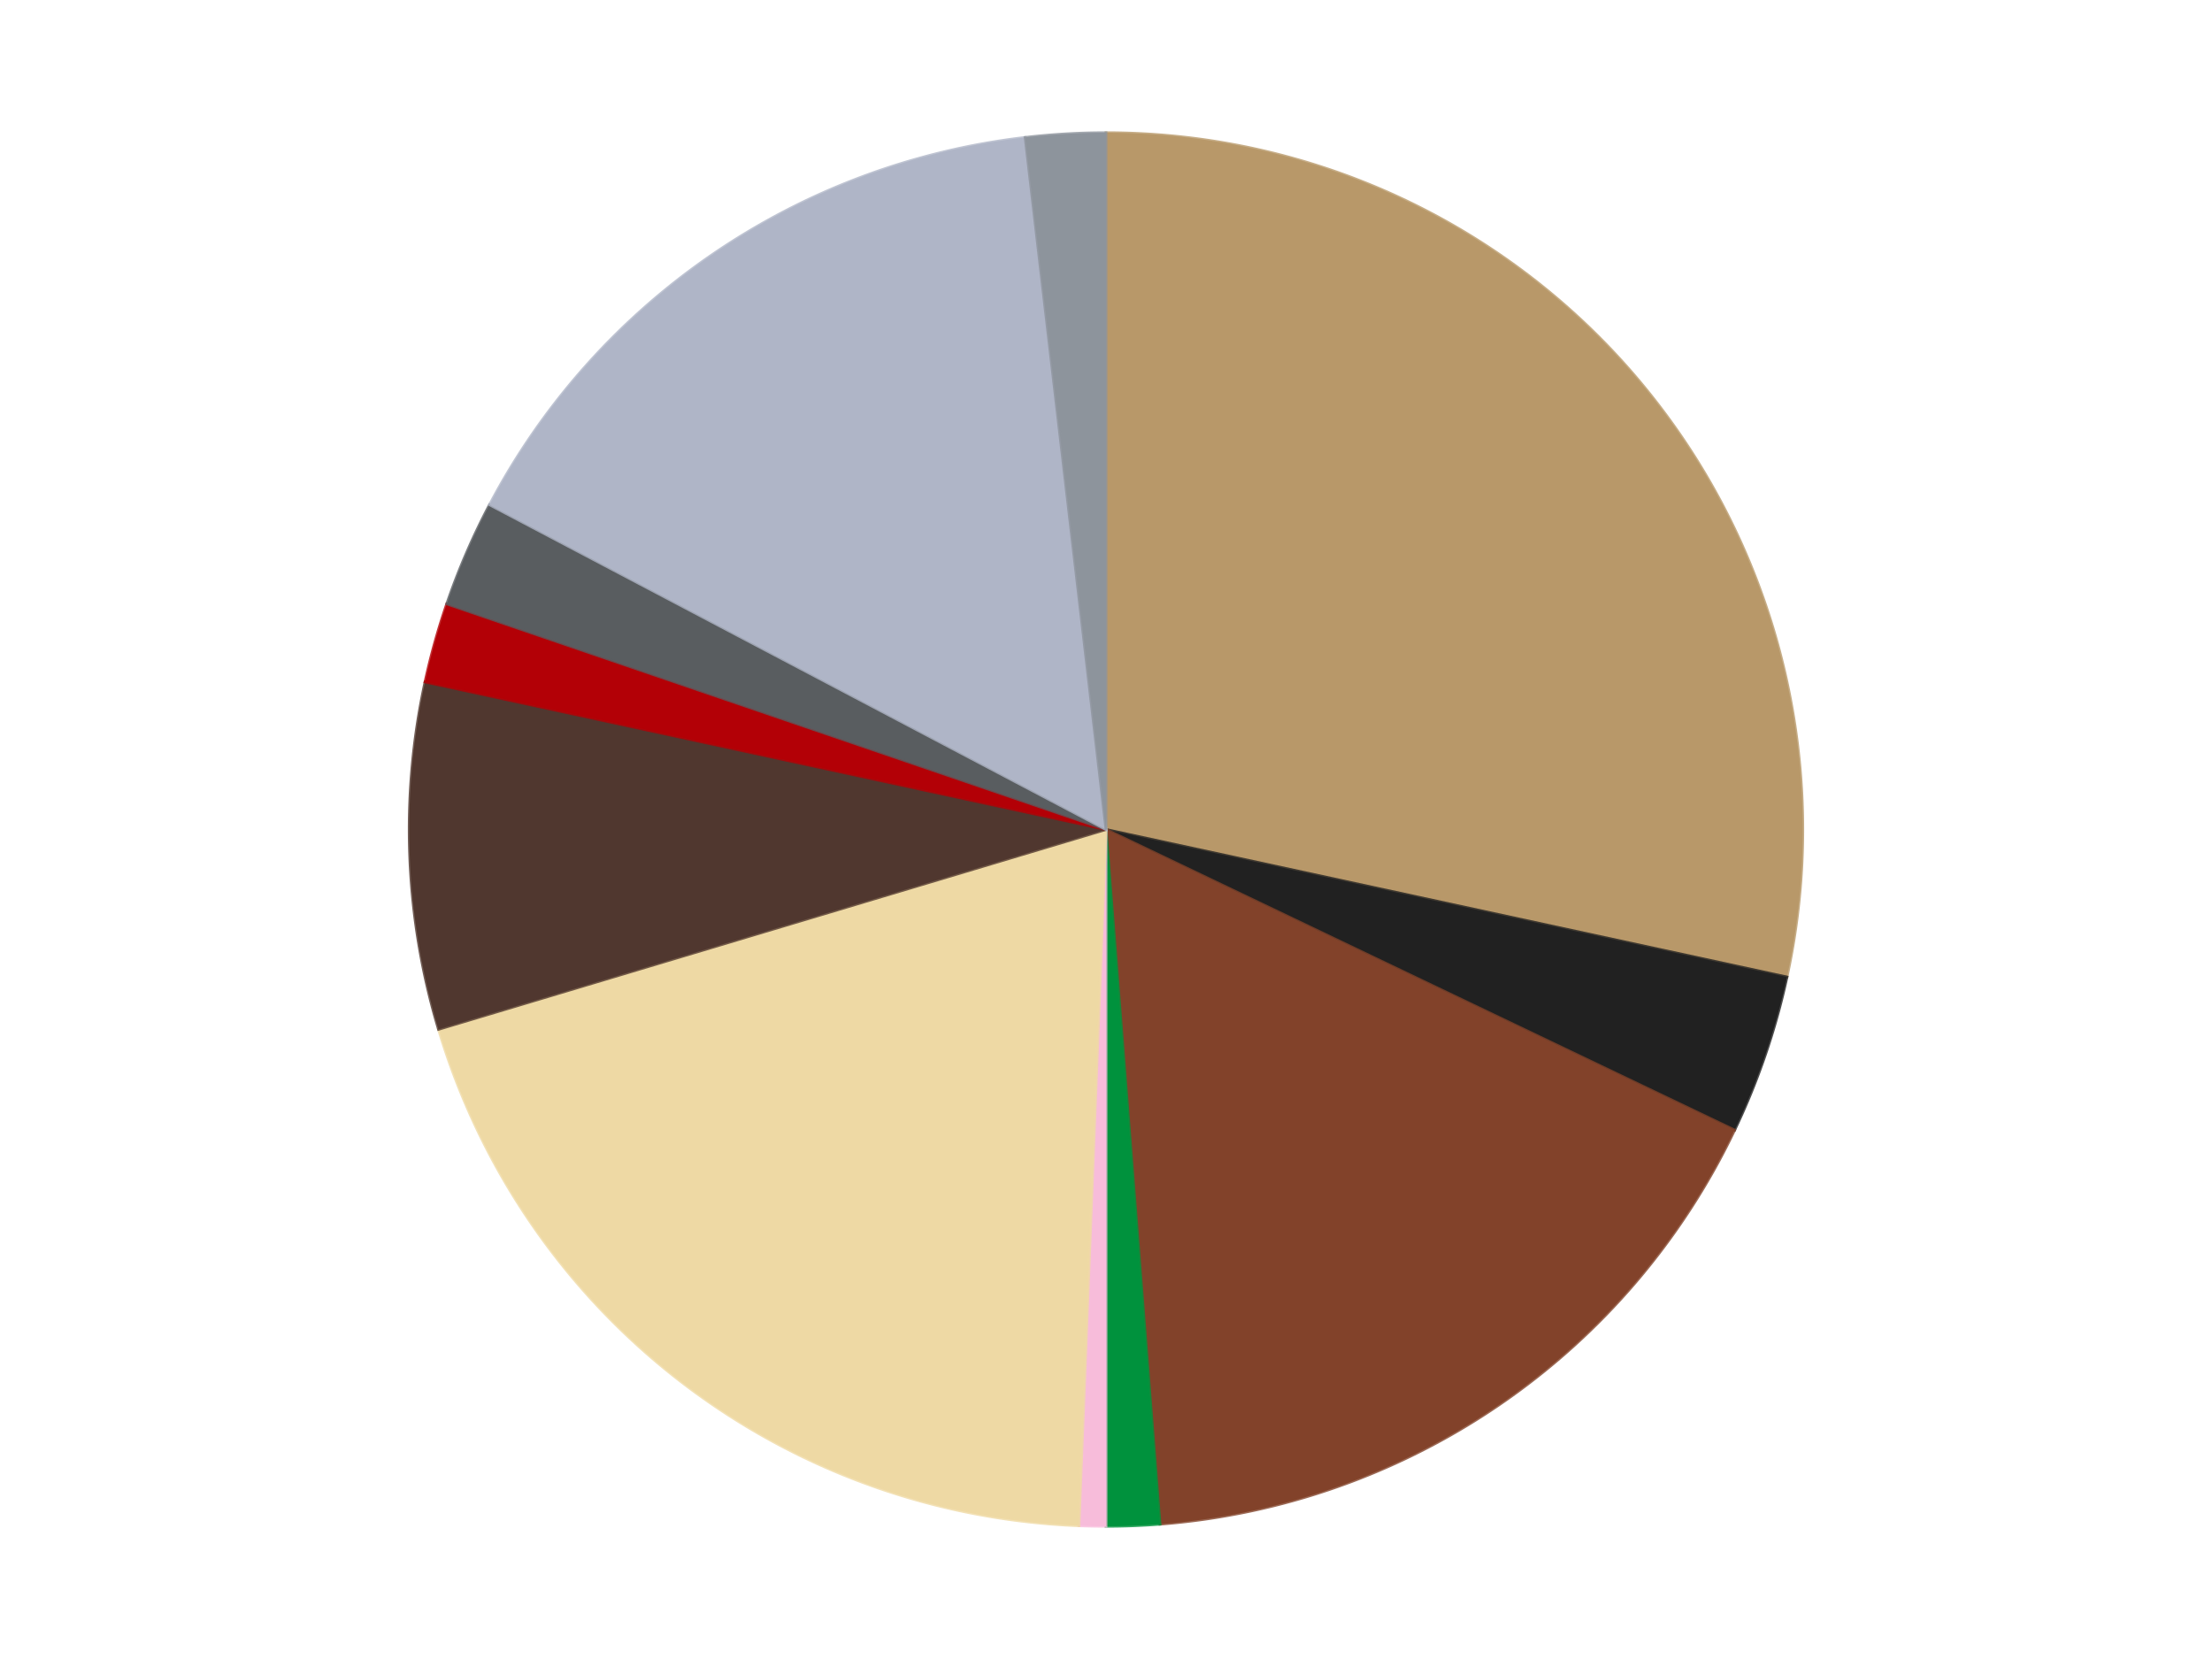
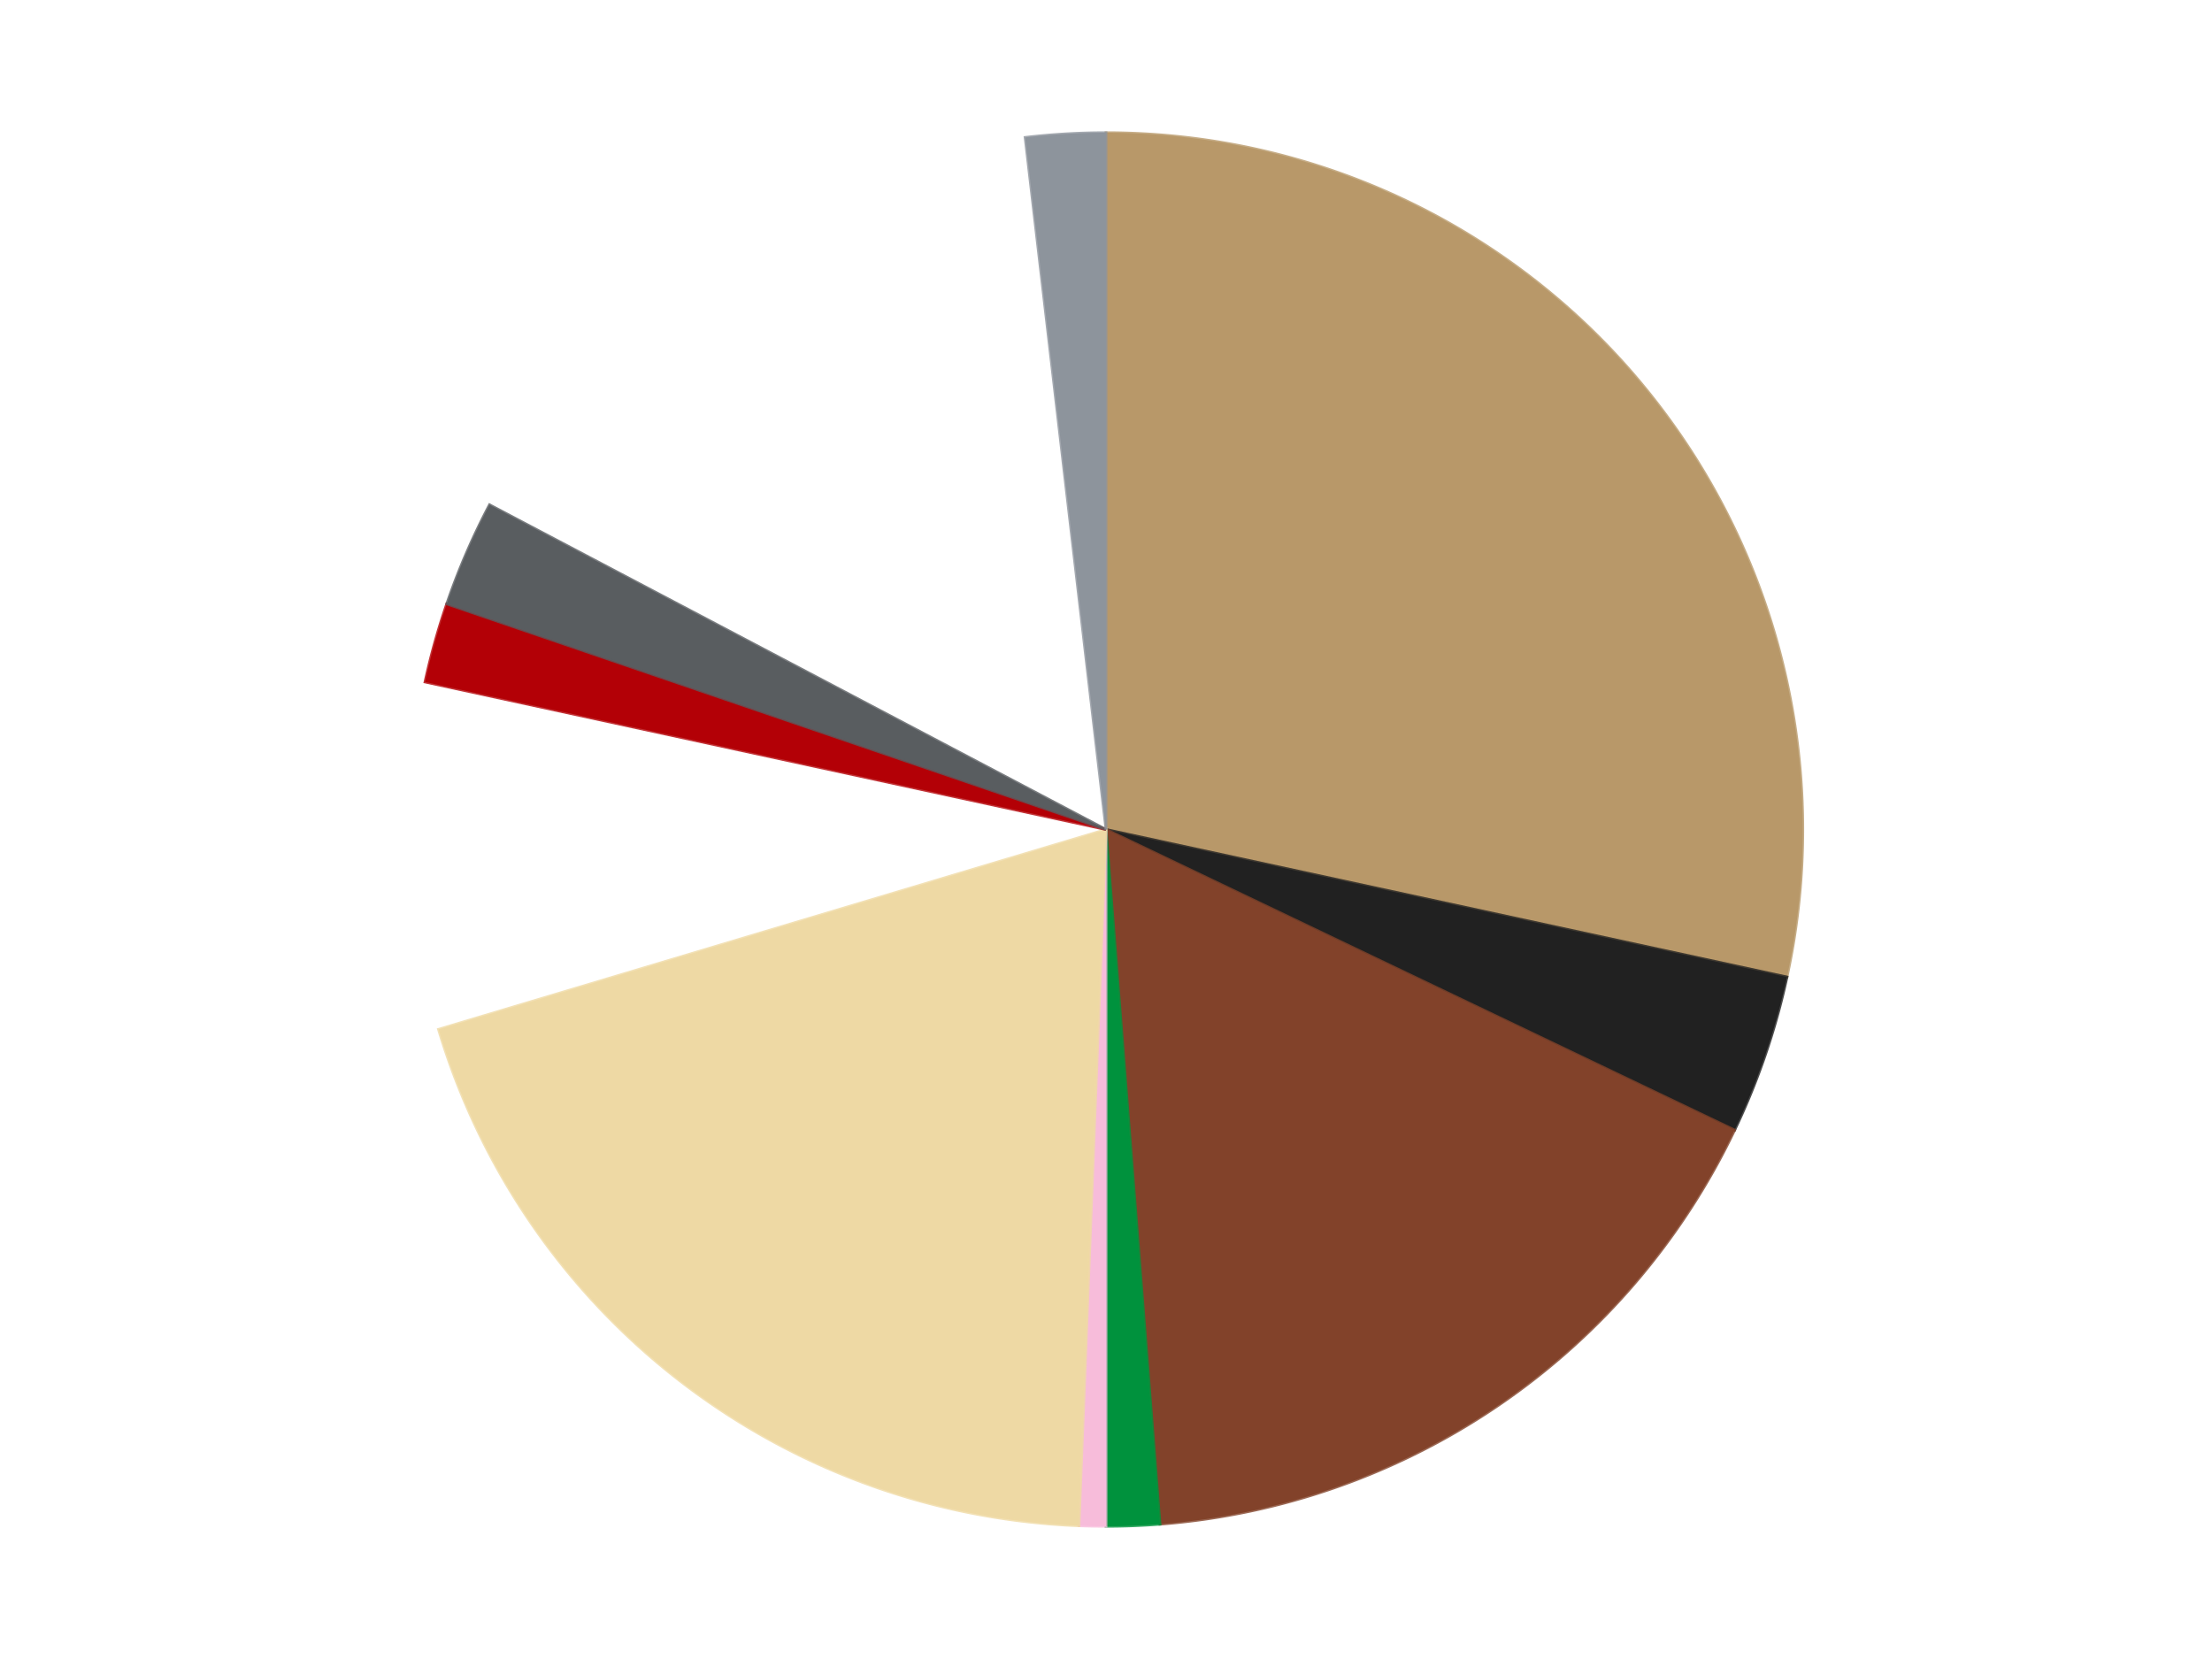
<svg xmlns="http://www.w3.org/2000/svg" xmlns:xlink="http://www.w3.org/1999/xlink" id="chart-10db0ae8-4c40-4d07-bbca-24d713c9b892" class="pygal-chart" viewBox="0 0 800 600">
  <defs>
    <style type="text/css">#chart-10db0ae8-4c40-4d07-bbca-24d713c9b892{-webkit-user-select:none;-webkit-font-smoothing:antialiased;font-family:Consolas,"Liberation Mono",Menlo,Courier,monospace}#chart-10db0ae8-4c40-4d07-bbca-24d713c9b892 .title{font-family:Consolas,"Liberation Mono",Menlo,Courier,monospace;font-size:16px}#chart-10db0ae8-4c40-4d07-bbca-24d713c9b892 .legends .legend text{font-family:Consolas,"Liberation Mono",Menlo,Courier,monospace;font-size:14px}#chart-10db0ae8-4c40-4d07-bbca-24d713c9b892 .axis text{font-family:Consolas,"Liberation Mono",Menlo,Courier,monospace;font-size:10px}#chart-10db0ae8-4c40-4d07-bbca-24d713c9b892 .axis text.major{font-family:Consolas,"Liberation Mono",Menlo,Courier,monospace;font-size:10px}#chart-10db0ae8-4c40-4d07-bbca-24d713c9b892 .text-overlay text.value{font-family:Consolas,"Liberation Mono",Menlo,Courier,monospace;font-size:16px}#chart-10db0ae8-4c40-4d07-bbca-24d713c9b892 .text-overlay text.label{font-family:Consolas,"Liberation Mono",Menlo,Courier,monospace;font-size:10px}#chart-10db0ae8-4c40-4d07-bbca-24d713c9b892 .tooltip{font-family:Consolas,"Liberation Mono",Menlo,Courier,monospace;font-size:14px}#chart-10db0ae8-4c40-4d07-bbca-24d713c9b892 text.no_data{font-family:Consolas,"Liberation Mono",Menlo,Courier,monospace;font-size:64px}
#chart-10db0ae8-4c40-4d07-bbca-24d713c9b892{background-color:transparent}#chart-10db0ae8-4c40-4d07-bbca-24d713c9b892 path,#chart-10db0ae8-4c40-4d07-bbca-24d713c9b892 line,#chart-10db0ae8-4c40-4d07-bbca-24d713c9b892 rect,#chart-10db0ae8-4c40-4d07-bbca-24d713c9b892 circle{-webkit-transition:150ms;-moz-transition:150ms;transition:150ms}#chart-10db0ae8-4c40-4d07-bbca-24d713c9b892 .graph &gt; .background{fill:transparent}#chart-10db0ae8-4c40-4d07-bbca-24d713c9b892 .plot &gt; .background{fill:transparent}#chart-10db0ae8-4c40-4d07-bbca-24d713c9b892 .graph{fill:rgba(0,0,0,.87)}#chart-10db0ae8-4c40-4d07-bbca-24d713c9b892 text.no_data{fill:rgba(0,0,0,1)}#chart-10db0ae8-4c40-4d07-bbca-24d713c9b892 .title{fill:rgba(0,0,0,1)}#chart-10db0ae8-4c40-4d07-bbca-24d713c9b892 .legends .legend text{fill:rgba(0,0,0,.87)}#chart-10db0ae8-4c40-4d07-bbca-24d713c9b892 .legends .legend:hover text{fill:rgba(0,0,0,1)}#chart-10db0ae8-4c40-4d07-bbca-24d713c9b892 .axis .line{stroke:rgba(0,0,0,1)}#chart-10db0ae8-4c40-4d07-bbca-24d713c9b892 .axis .guide.line{stroke:rgba(0,0,0,.54)}#chart-10db0ae8-4c40-4d07-bbca-24d713c9b892 .axis .major.line{stroke:rgba(0,0,0,.87)}#chart-10db0ae8-4c40-4d07-bbca-24d713c9b892 .axis text.major{fill:rgba(0,0,0,1)}#chart-10db0ae8-4c40-4d07-bbca-24d713c9b892 .axis.y .guides:hover .guide.line,#chart-10db0ae8-4c40-4d07-bbca-24d713c9b892 .line-graph .axis.x .guides:hover .guide.line,#chart-10db0ae8-4c40-4d07-bbca-24d713c9b892 .stackedline-graph .axis.x .guides:hover .guide.line,#chart-10db0ae8-4c40-4d07-bbca-24d713c9b892 .xy-graph .axis.x .guides:hover .guide.line{stroke:rgba(0,0,0,1)}#chart-10db0ae8-4c40-4d07-bbca-24d713c9b892 .axis .guides:hover text{fill:rgba(0,0,0,1)}#chart-10db0ae8-4c40-4d07-bbca-24d713c9b892 .reactive{fill-opacity:1.0;stroke-opacity:.8;stroke-width:1}#chart-10db0ae8-4c40-4d07-bbca-24d713c9b892 .ci{stroke:rgba(0,0,0,.87)}#chart-10db0ae8-4c40-4d07-bbca-24d713c9b892 .reactive.active,#chart-10db0ae8-4c40-4d07-bbca-24d713c9b892 .active .reactive{fill-opacity:0.6;stroke-opacity:.9;stroke-width:4}#chart-10db0ae8-4c40-4d07-bbca-24d713c9b892 .ci .reactive.active{stroke-width:1.5}#chart-10db0ae8-4c40-4d07-bbca-24d713c9b892 .series text{fill:rgba(0,0,0,1)}#chart-10db0ae8-4c40-4d07-bbca-24d713c9b892 .tooltip rect{fill:transparent;stroke:rgba(0,0,0,1);-webkit-transition:opacity 150ms;-moz-transition:opacity 150ms;transition:opacity 150ms}#chart-10db0ae8-4c40-4d07-bbca-24d713c9b892 .tooltip .label{fill:rgba(0,0,0,.87)}#chart-10db0ae8-4c40-4d07-bbca-24d713c9b892 .tooltip .label{fill:rgba(0,0,0,.87)}#chart-10db0ae8-4c40-4d07-bbca-24d713c9b892 .tooltip .legend{font-size:.8em;fill:rgba(0,0,0,.54)}#chart-10db0ae8-4c40-4d07-bbca-24d713c9b892 .tooltip .x_label{font-size:.6em;fill:rgba(0,0,0,1)}#chart-10db0ae8-4c40-4d07-bbca-24d713c9b892 .tooltip .xlink{font-size:.5em;text-decoration:underline}#chart-10db0ae8-4c40-4d07-bbca-24d713c9b892 .tooltip .value{font-size:1.5em}#chart-10db0ae8-4c40-4d07-bbca-24d713c9b892 .bound{font-size:.5em}#chart-10db0ae8-4c40-4d07-bbca-24d713c9b892 .max-value{font-size:.75em;fill:rgba(0,0,0,.54)}#chart-10db0ae8-4c40-4d07-bbca-24d713c9b892 .map-element{fill:transparent;stroke:rgba(0,0,0,.54) !important}#chart-10db0ae8-4c40-4d07-bbca-24d713c9b892 .map-element .reactive{fill-opacity:inherit;stroke-opacity:inherit}#chart-10db0ae8-4c40-4d07-bbca-24d713c9b892 .color-0,#chart-10db0ae8-4c40-4d07-bbca-24d713c9b892 .color-0 a:visited{stroke:#F44336;fill:#F44336}#chart-10db0ae8-4c40-4d07-bbca-24d713c9b892 .color-1,#chart-10db0ae8-4c40-4d07-bbca-24d713c9b892 .color-1 a:visited{stroke:#3F51B5;fill:#3F51B5}#chart-10db0ae8-4c40-4d07-bbca-24d713c9b892 .color-2,#chart-10db0ae8-4c40-4d07-bbca-24d713c9b892 .color-2 a:visited{stroke:#009688;fill:#009688}#chart-10db0ae8-4c40-4d07-bbca-24d713c9b892 .color-3,#chart-10db0ae8-4c40-4d07-bbca-24d713c9b892 .color-3 a:visited{stroke:#FFC107;fill:#FFC107}#chart-10db0ae8-4c40-4d07-bbca-24d713c9b892 .color-4,#chart-10db0ae8-4c40-4d07-bbca-24d713c9b892 .color-4 a:visited{stroke:#FF5722;fill:#FF5722}#chart-10db0ae8-4c40-4d07-bbca-24d713c9b892 .color-5,#chart-10db0ae8-4c40-4d07-bbca-24d713c9b892 .color-5 a:visited{stroke:#9C27B0;fill:#9C27B0}#chart-10db0ae8-4c40-4d07-bbca-24d713c9b892 .color-6,#chart-10db0ae8-4c40-4d07-bbca-24d713c9b892 .color-6 a:visited{stroke:#03A9F4;fill:#03A9F4}#chart-10db0ae8-4c40-4d07-bbca-24d713c9b892 .color-7,#chart-10db0ae8-4c40-4d07-bbca-24d713c9b892 .color-7 a:visited{stroke:#8BC34A;fill:#8BC34A}#chart-10db0ae8-4c40-4d07-bbca-24d713c9b892 .color-8,#chart-10db0ae8-4c40-4d07-bbca-24d713c9b892 .color-8 a:visited{stroke:#FF9800;fill:#FF9800}#chart-10db0ae8-4c40-4d07-bbca-24d713c9b892 .color-9,#chart-10db0ae8-4c40-4d07-bbca-24d713c9b892 .color-9 a:visited{stroke:#E91E63;fill:#E91E63}#chart-10db0ae8-4c40-4d07-bbca-24d713c9b892 .color-10,#chart-10db0ae8-4c40-4d07-bbca-24d713c9b892 .color-10 a:visited{stroke:#2196F3;fill:#2196F3}#chart-10db0ae8-4c40-4d07-bbca-24d713c9b892 .text-overlay .color-0 text{fill:black}#chart-10db0ae8-4c40-4d07-bbca-24d713c9b892 .text-overlay .color-1 text{fill:black}#chart-10db0ae8-4c40-4d07-bbca-24d713c9b892 .text-overlay .color-2 text{fill:black}#chart-10db0ae8-4c40-4d07-bbca-24d713c9b892 .text-overlay .color-3 text{fill:black}#chart-10db0ae8-4c40-4d07-bbca-24d713c9b892 .text-overlay .color-4 text{fill:black}#chart-10db0ae8-4c40-4d07-bbca-24d713c9b892 .text-overlay .color-5 text{fill:black}#chart-10db0ae8-4c40-4d07-bbca-24d713c9b892 .text-overlay .color-6 text{fill:black}#chart-10db0ae8-4c40-4d07-bbca-24d713c9b892 .text-overlay .color-7 text{fill:black}#chart-10db0ae8-4c40-4d07-bbca-24d713c9b892 .text-overlay .color-8 text{fill:black}#chart-10db0ae8-4c40-4d07-bbca-24d713c9b892 .text-overlay .color-9 text{fill:black}#chart-10db0ae8-4c40-4d07-bbca-24d713c9b892 .text-overlay .color-10 text{fill:black}
#chart-10db0ae8-4c40-4d07-bbca-24d713c9b892 text.no_data{text-anchor:middle}#chart-10db0ae8-4c40-4d07-bbca-24d713c9b892 .guide.line{fill:none}#chart-10db0ae8-4c40-4d07-bbca-24d713c9b892 .centered{text-anchor:middle}#chart-10db0ae8-4c40-4d07-bbca-24d713c9b892 .title{text-anchor:middle}#chart-10db0ae8-4c40-4d07-bbca-24d713c9b892 .legends .legend text{fill-opacity:1}#chart-10db0ae8-4c40-4d07-bbca-24d713c9b892 .axis.x text{text-anchor:middle}#chart-10db0ae8-4c40-4d07-bbca-24d713c9b892 .axis.x:not(.web) text[transform]{text-anchor:start}#chart-10db0ae8-4c40-4d07-bbca-24d713c9b892 .axis.x:not(.web) text[transform].backwards{text-anchor:end}#chart-10db0ae8-4c40-4d07-bbca-24d713c9b892 .axis.y text{text-anchor:end}#chart-10db0ae8-4c40-4d07-bbca-24d713c9b892 .axis.y text[transform].backwards{text-anchor:start}#chart-10db0ae8-4c40-4d07-bbca-24d713c9b892 .axis.y2 text{text-anchor:start}#chart-10db0ae8-4c40-4d07-bbca-24d713c9b892 .axis.y2 text[transform].backwards{text-anchor:end}#chart-10db0ae8-4c40-4d07-bbca-24d713c9b892 .axis .guide.line{stroke-dasharray:4,4;stroke:black}#chart-10db0ae8-4c40-4d07-bbca-24d713c9b892 .axis .major.guide.line{stroke-dasharray:6,6;stroke:black}#chart-10db0ae8-4c40-4d07-bbca-24d713c9b892 .horizontal .axis.y .guide.line,#chart-10db0ae8-4c40-4d07-bbca-24d713c9b892 .horizontal .axis.y2 .guide.line,#chart-10db0ae8-4c40-4d07-bbca-24d713c9b892 .vertical .axis.x .guide.line{opacity:0}#chart-10db0ae8-4c40-4d07-bbca-24d713c9b892 .horizontal .axis.always_show .guide.line,#chart-10db0ae8-4c40-4d07-bbca-24d713c9b892 .vertical .axis.always_show .guide.line{opacity:1 !important}#chart-10db0ae8-4c40-4d07-bbca-24d713c9b892 .axis.y .guides:hover .guide.line,#chart-10db0ae8-4c40-4d07-bbca-24d713c9b892 .axis.y2 .guides:hover .guide.line,#chart-10db0ae8-4c40-4d07-bbca-24d713c9b892 .axis.x .guides:hover .guide.line{opacity:1}#chart-10db0ae8-4c40-4d07-bbca-24d713c9b892 .axis .guides:hover text{opacity:1}#chart-10db0ae8-4c40-4d07-bbca-24d713c9b892 .nofill{fill:none}#chart-10db0ae8-4c40-4d07-bbca-24d713c9b892 .subtle-fill{fill-opacity:.2}#chart-10db0ae8-4c40-4d07-bbca-24d713c9b892 .dot{stroke-width:1px;fill-opacity:1;stroke-opacity:1}#chart-10db0ae8-4c40-4d07-bbca-24d713c9b892 .dot.active{stroke-width:5px}#chart-10db0ae8-4c40-4d07-bbca-24d713c9b892 .dot.negative{fill:transparent}#chart-10db0ae8-4c40-4d07-bbca-24d713c9b892 text,#chart-10db0ae8-4c40-4d07-bbca-24d713c9b892 tspan{stroke:none !important}#chart-10db0ae8-4c40-4d07-bbca-24d713c9b892 .series text.active{opacity:1}#chart-10db0ae8-4c40-4d07-bbca-24d713c9b892 .tooltip rect{fill-opacity:.95;stroke-width:.5}#chart-10db0ae8-4c40-4d07-bbca-24d713c9b892 .tooltip text{fill-opacity:1}#chart-10db0ae8-4c40-4d07-bbca-24d713c9b892 .showable{visibility:hidden}#chart-10db0ae8-4c40-4d07-bbca-24d713c9b892 .showable.shown{visibility:visible}#chart-10db0ae8-4c40-4d07-bbca-24d713c9b892 .gauge-background{fill:rgba(229,229,229,1);stroke:none}#chart-10db0ae8-4c40-4d07-bbca-24d713c9b892 .bg-lines{stroke:transparent;stroke-width:2px}</style>
    <script type="text/javascript">window.pygal = window.pygal || {};window.pygal.config = window.pygal.config || {};window.pygal.config['10db0ae8-4c40-4d07-bbca-24d713c9b892'] = {"allow_interruptions": false, "box_mode": "extremes", "classes": ["pygal-chart"], "css": ["file://style.css", "file://graph.css"], "defs": [], "disable_xml_declaration": false, "dots_size": 2.5, "dynamic_print_values": false, "explicit_size": false, "fill": false, "force_uri_protocol": "https", "formatter": null, "half_pie": false, "height": 600, "include_x_axis": false, "inner_radius": 0, "interpolate": null, "interpolation_parameters": {}, "interpolation_precision": 250, "inverse_y_axis": false, "js": ["//kozea.github.io/pygal.js/2.0.x/pygal-tooltips.min.js"], "legend_at_bottom": false, "legend_at_bottom_columns": null, "legend_box_size": 12, "logarithmic": false, "margin": 20, "margin_bottom": null, "margin_left": null, "margin_right": null, "margin_top": null, "max_scale": 16, "min_scale": 4, "missing_value_fill_truncation": "x", "no_data_text": "No data", "no_prefix": false, "order_min": null, "pretty_print": false, "print_labels": false, "print_values": false, "print_values_position": "center", "print_zeroes": true, "range": null, "rounded_bars": null, "secondary_range": null, "show_dots": true, "show_legend": false, "show_minor_x_labels": true, "show_minor_y_labels": true, "show_only_major_dots": false, "show_x_guides": false, "show_x_labels": true, "show_y_guides": true, "show_y_labels": true, "spacing": 10, "stack_from_top": false, "strict": false, "stroke": true, "stroke_style": null, "style": {"background": "transparent", "ci_colors": [], "colors": ["#F44336", "#3F51B5", "#009688", "#FFC107", "#FF5722", "#9C27B0", "#03A9F4", "#8BC34A", "#FF9800", "#E91E63", "#2196F3", "#4CAF50", "#FFEB3B", "#673AB7", "#00BCD4", "#CDDC39", "#9E9E9E", "#607D8B"], "dot_opacity": "1", "font_family": "Consolas, \"Liberation Mono\", Menlo, Courier, monospace", "foreground": "rgba(0, 0, 0, .87)", "foreground_strong": "rgba(0, 0, 0, 1)", "foreground_subtle": "rgba(0, 0, 0, .54)", "guide_stroke_color": "black", "guide_stroke_dasharray": "4,4", "label_font_family": "Consolas, \"Liberation Mono\", Menlo, Courier, monospace", "label_font_size": 10, "legend_font_family": "Consolas, \"Liberation Mono\", Menlo, Courier, monospace", "legend_font_size": 14, "major_guide_stroke_color": "black", "major_guide_stroke_dasharray": "6,6", "major_label_font_family": "Consolas, \"Liberation Mono\", Menlo, Courier, monospace", "major_label_font_size": 10, "no_data_font_family": "Consolas, \"Liberation Mono\", Menlo, Courier, monospace", "no_data_font_size": 64, "opacity": "1.0", "opacity_hover": "0.6", "plot_background": "transparent", "stroke_opacity": ".8", "stroke_opacity_hover": ".9", "stroke_width": "1", "stroke_width_hover": "4", "title_font_family": "Consolas, \"Liberation Mono\", Menlo, Courier, monospace", "title_font_size": 16, "tooltip_font_family": "Consolas, \"Liberation Mono\", Menlo, Courier, monospace", "tooltip_font_size": 14, "transition": "150ms", "value_background": "rgba(229, 229, 229, 1)", "value_colors": [], "value_font_family": "Consolas, \"Liberation Mono\", Menlo, Courier, monospace", "value_font_size": 16, "value_label_font_family": "Consolas, \"Liberation Mono\", Menlo, Courier, monospace", "value_label_font_size": 10}, "title": null, "tooltip_border_radius": 0, "tooltip_fancy_mode": true, "truncate_label": null, "truncate_legend": null, "width": 800, "x_label_rotation": 0, "x_labels": null, "x_labels_major": null, "x_labels_major_count": null, "x_labels_major_every": null, "x_title": null, "xrange": null, "y_label_rotation": 0, "y_labels": null, "y_labels_major": null, "y_labels_major_count": null, "y_labels_major_every": null, "y_title": null, "zero": 0, "legends": ["Dark Tan", "Black", "Reddish Brown", "Green", "Bright Pink", "Tan", "Dark Brown", "Red", "Dark Bluish Gray", "Light Bluish Gray", "Flat Silver"]}</script>
    <script type="text/javascript" xlink:href="https://kozea.github.io/pygal.js/2.0.x/pygal-tooltips.min.js" />
  </defs>
  <title>Pygal</title>
  <g class="graph pie-graph vertical">
    <rect x="0" y="0" width="800" height="600" class="background" />
    <g transform="translate(20, 20)" class="plot">
      <rect x="0" y="0" width="760" height="560" class="background" />
      <g class="series serie-0 color-0">
        <g class="slices">
          <g class="slice" style="fill: #B89869; stroke: #B89869">
            <path d="M380 28 A252 252 0 0 1 626.288 333.349 L380 280 A0 0 0 0 0 380 280 z" class="slice reactive tooltip-trigger" />
            <desc class="value">46</desc>
            <desc class="x centered">478.07397890244414</desc>
            <desc class="y centered">200.89567229131558</desc>
          </g>
        </g>
      </g>
      <g class="series serie-1 color-1">
        <g class="slices">
          <g class="slice" style="fill: #212121; stroke: #212121">
            <path d="M626.288 333.349 A252 252 0 0 1 607.346 388.709 L380 280 A0 0 0 0 0 380 280 z" class="slice reactive tooltip-trigger" />
            <desc class="value">6</desc>
            <desc class="x centered">499.2146677663446</desc>
            <desc class="y centered">320.7904766993484</desc>
          </g>
        </g>
      </g>
      <g class="series serie-2 color-2">
        <g class="slices">
          <g class="slice" style="fill: #82422A; stroke: #82422A">
            <path d="M607.346 388.709 A252 252 0 0 1 399.528 531.242 L380 280 A0 0 0 0 0 380 280 z" class="slice reactive tooltip-trigger" />
            <desc class="value">27</desc>
            <desc class="x centered">451.26646631130393</desc>
            <desc class="y centered">383.90905051774746</desc>
          </g>
        </g>
      </g>
      <g class="series serie-3 color-3">
        <g class="slices">
          <g class="slice" style="fill: #00923D; stroke: #00923D">
            <path d="M399.528 531.242 A252 252 0 0 1 380 532 L380 280 A0 0 0 0 0 380 280 z" class="slice reactive tooltip-trigger" />
            <desc class="value">2</desc>
            <desc class="x centered">384.8856967783589</desc>
            <desc class="y centered">405.90524201553296</desc>
          </g>
        </g>
      </g>
      <g class="series serie-4 color-4">
        <g class="slices">
          <g class="slice" style="fill: #F7BCDA; stroke: #F7BCDA">
            <path d="M380 532 A252 252 0 0 1 370.229 531.81 L380 280 A0 0 0 0 0 380 280 z" class="slice reactive tooltip-trigger" />
            <desc class="value">1</desc>
            <desc class="x centered">377.5566921967502</desc>
            <desc class="y centered">405.9763082765112</desc>
          </g>
        </g>
      </g>
      <g class="series serie-5 color-5">
        <g class="slices">
          <g class="slice" style="fill: #EED9A4; stroke: #EED9A4">
            <path d="M370.229 531.81 A252 252 0 0 1 138.587 352.274 L380 280 A0 0 0 0 0 380 280 z" class="slice reactive tooltip-trigger" />
            <desc class="value">32</desc>
            <desc class="x centered">302.81233130565647</desc>
            <desc class="y centered">379.5894763593637</desc>
          </g>
        </g>
      </g>
      <g class="series serie-6 color-6">
        <g class="slices">
          <g class="slice" style="fill: #50372F; stroke: #50372F">
-             <path d="M138.587 352.274 A252 252 0 0 1 133.712 226.651 L380 280 A0 0 0 0 0 380 280 z" class="slice reactive tooltip-trigger" />
            <desc class="value">13</desc>
            <desc class="x centered">254.094757984467</desc>
            <desc class="y centered">284.885696778359</desc>
          </g>
        </g>
      </g>
      <g class="series serie-7 color-7">
        <g class="slices">
          <g class="slice" style="fill: #B30006; stroke: #B30006">
            <path d="M133.712 226.651 A252 252 0 0 1 141.571 198.419 L380 280 A0 0 0 0 0 380 280 z" class="slice reactive tooltip-trigger" />
            <desc class="value">3</desc>
            <desc class="x centered">258.61526929439907</desc>
            <desc class="y centered">246.21025079215977</desc>
          </g>
        </g>
      </g>
      <g class="series serie-8 color-8">
        <g class="slices">
          <g class="slice" style="fill: #595D60; stroke: #595D60">
            <path d="M141.571 198.419 A252 252 0 0 1 157.04 162.557 L380 280 A0 0 0 0 0 380 280 z" class="slice reactive tooltip-trigger" />
            <desc class="value">4</desc>
            <desc class="x centered">264.3047705330854</desc>
            <desc class="y centered">230.0939494790664</desc>
          </g>
        </g>
      </g>
      <g class="series serie-9 color-9">
        <g class="slices">
          <g class="slice" style="fill: #AFB5C7; stroke: #AFB5C7">
-             <path d="M157.04 162.557 A252 252 0 0 1 350.745 29.704 L380 280 A0 0 0 0 0 380 280 z" class="slice reactive tooltip-trigger" />
            <desc class="value">25</desc>
            <desc class="x centered">308.73353368869596</desc>
            <desc class="y centered">176.09094948225265</desc>
          </g>
        </g>
      </g>
      <g class="series serie-10 color-10">
        <g class="slices">
          <g class="slice" style="fill: #8D949C; stroke: #8D949C">
            <path d="M350.745 29.704 A252 252 0 0 1 380 28 L380 280 A0 0 0 0 0 380 280 z" class="slice reactive tooltip-trigger" />
            <desc class="value">3</desc>
            <desc class="x centered">372.6737515572799</desc>
            <desc class="y centered">154.2131720578202</desc>
          </g>
        </g>
      </g>
    </g>
    <g class="titles" />
    <g transform="translate(20, 20)" class="plot overlay">
      <g class="series serie-0 color-0" />
      <g class="series serie-1 color-1" />
      <g class="series serie-2 color-2" />
      <g class="series serie-3 color-3" />
      <g class="series serie-4 color-4" />
      <g class="series serie-5 color-5" />
      <g class="series serie-6 color-6" />
      <g class="series serie-7 color-7" />
      <g class="series serie-8 color-8" />
      <g class="series serie-9 color-9" />
      <g class="series serie-10 color-10" />
    </g>
    <g transform="translate(20, 20)" class="plot text-overlay">
      <g class="series serie-0 color-0" />
      <g class="series serie-1 color-1" />
      <g class="series serie-2 color-2" />
      <g class="series serie-3 color-3" />
      <g class="series serie-4 color-4" />
      <g class="series serie-5 color-5" />
      <g class="series serie-6 color-6" />
      <g class="series serie-7 color-7" />
      <g class="series serie-8 color-8" />
      <g class="series serie-9 color-9" />
      <g class="series serie-10 color-10" />
    </g>
    <g transform="translate(20, 20)" class="plot tooltip-overlay">
      <g transform="translate(0 0)" style="opacity: 0" class="tooltip">
        <rect rx="0" ry="0" width="0" height="0" class="tooltip-box" />
        <g class="text" />
      </g>
    </g>
  </g>
</svg>